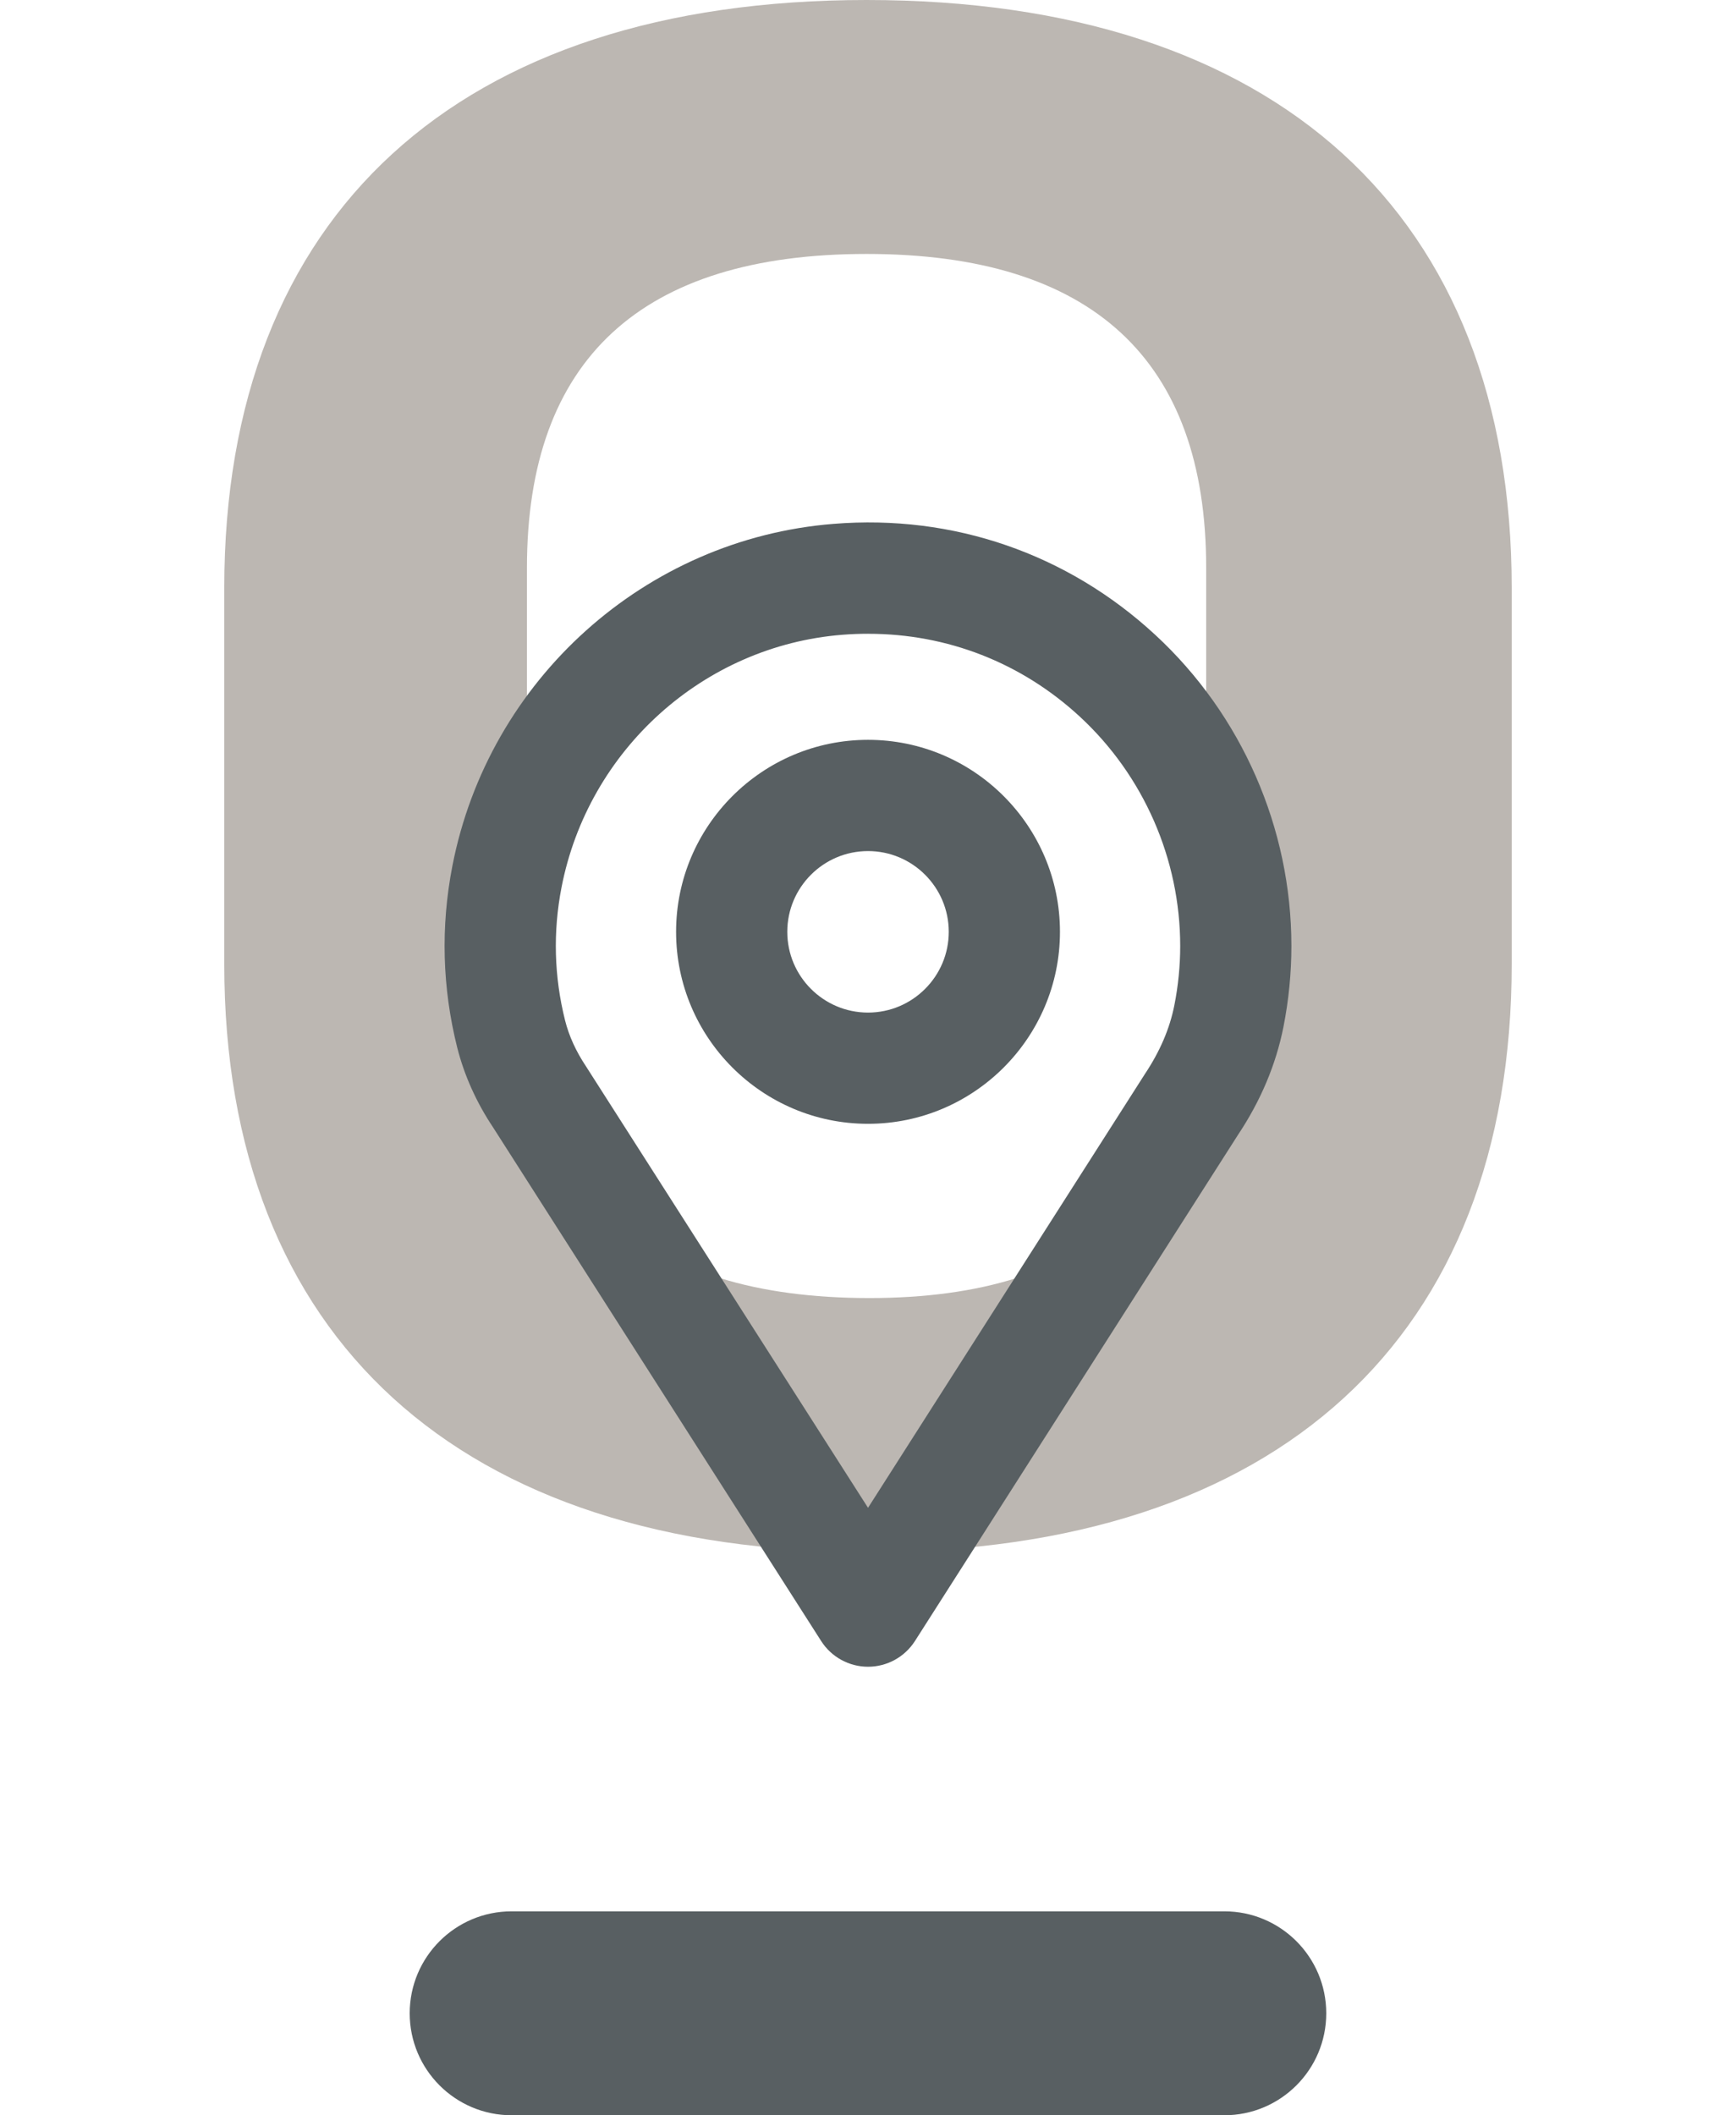
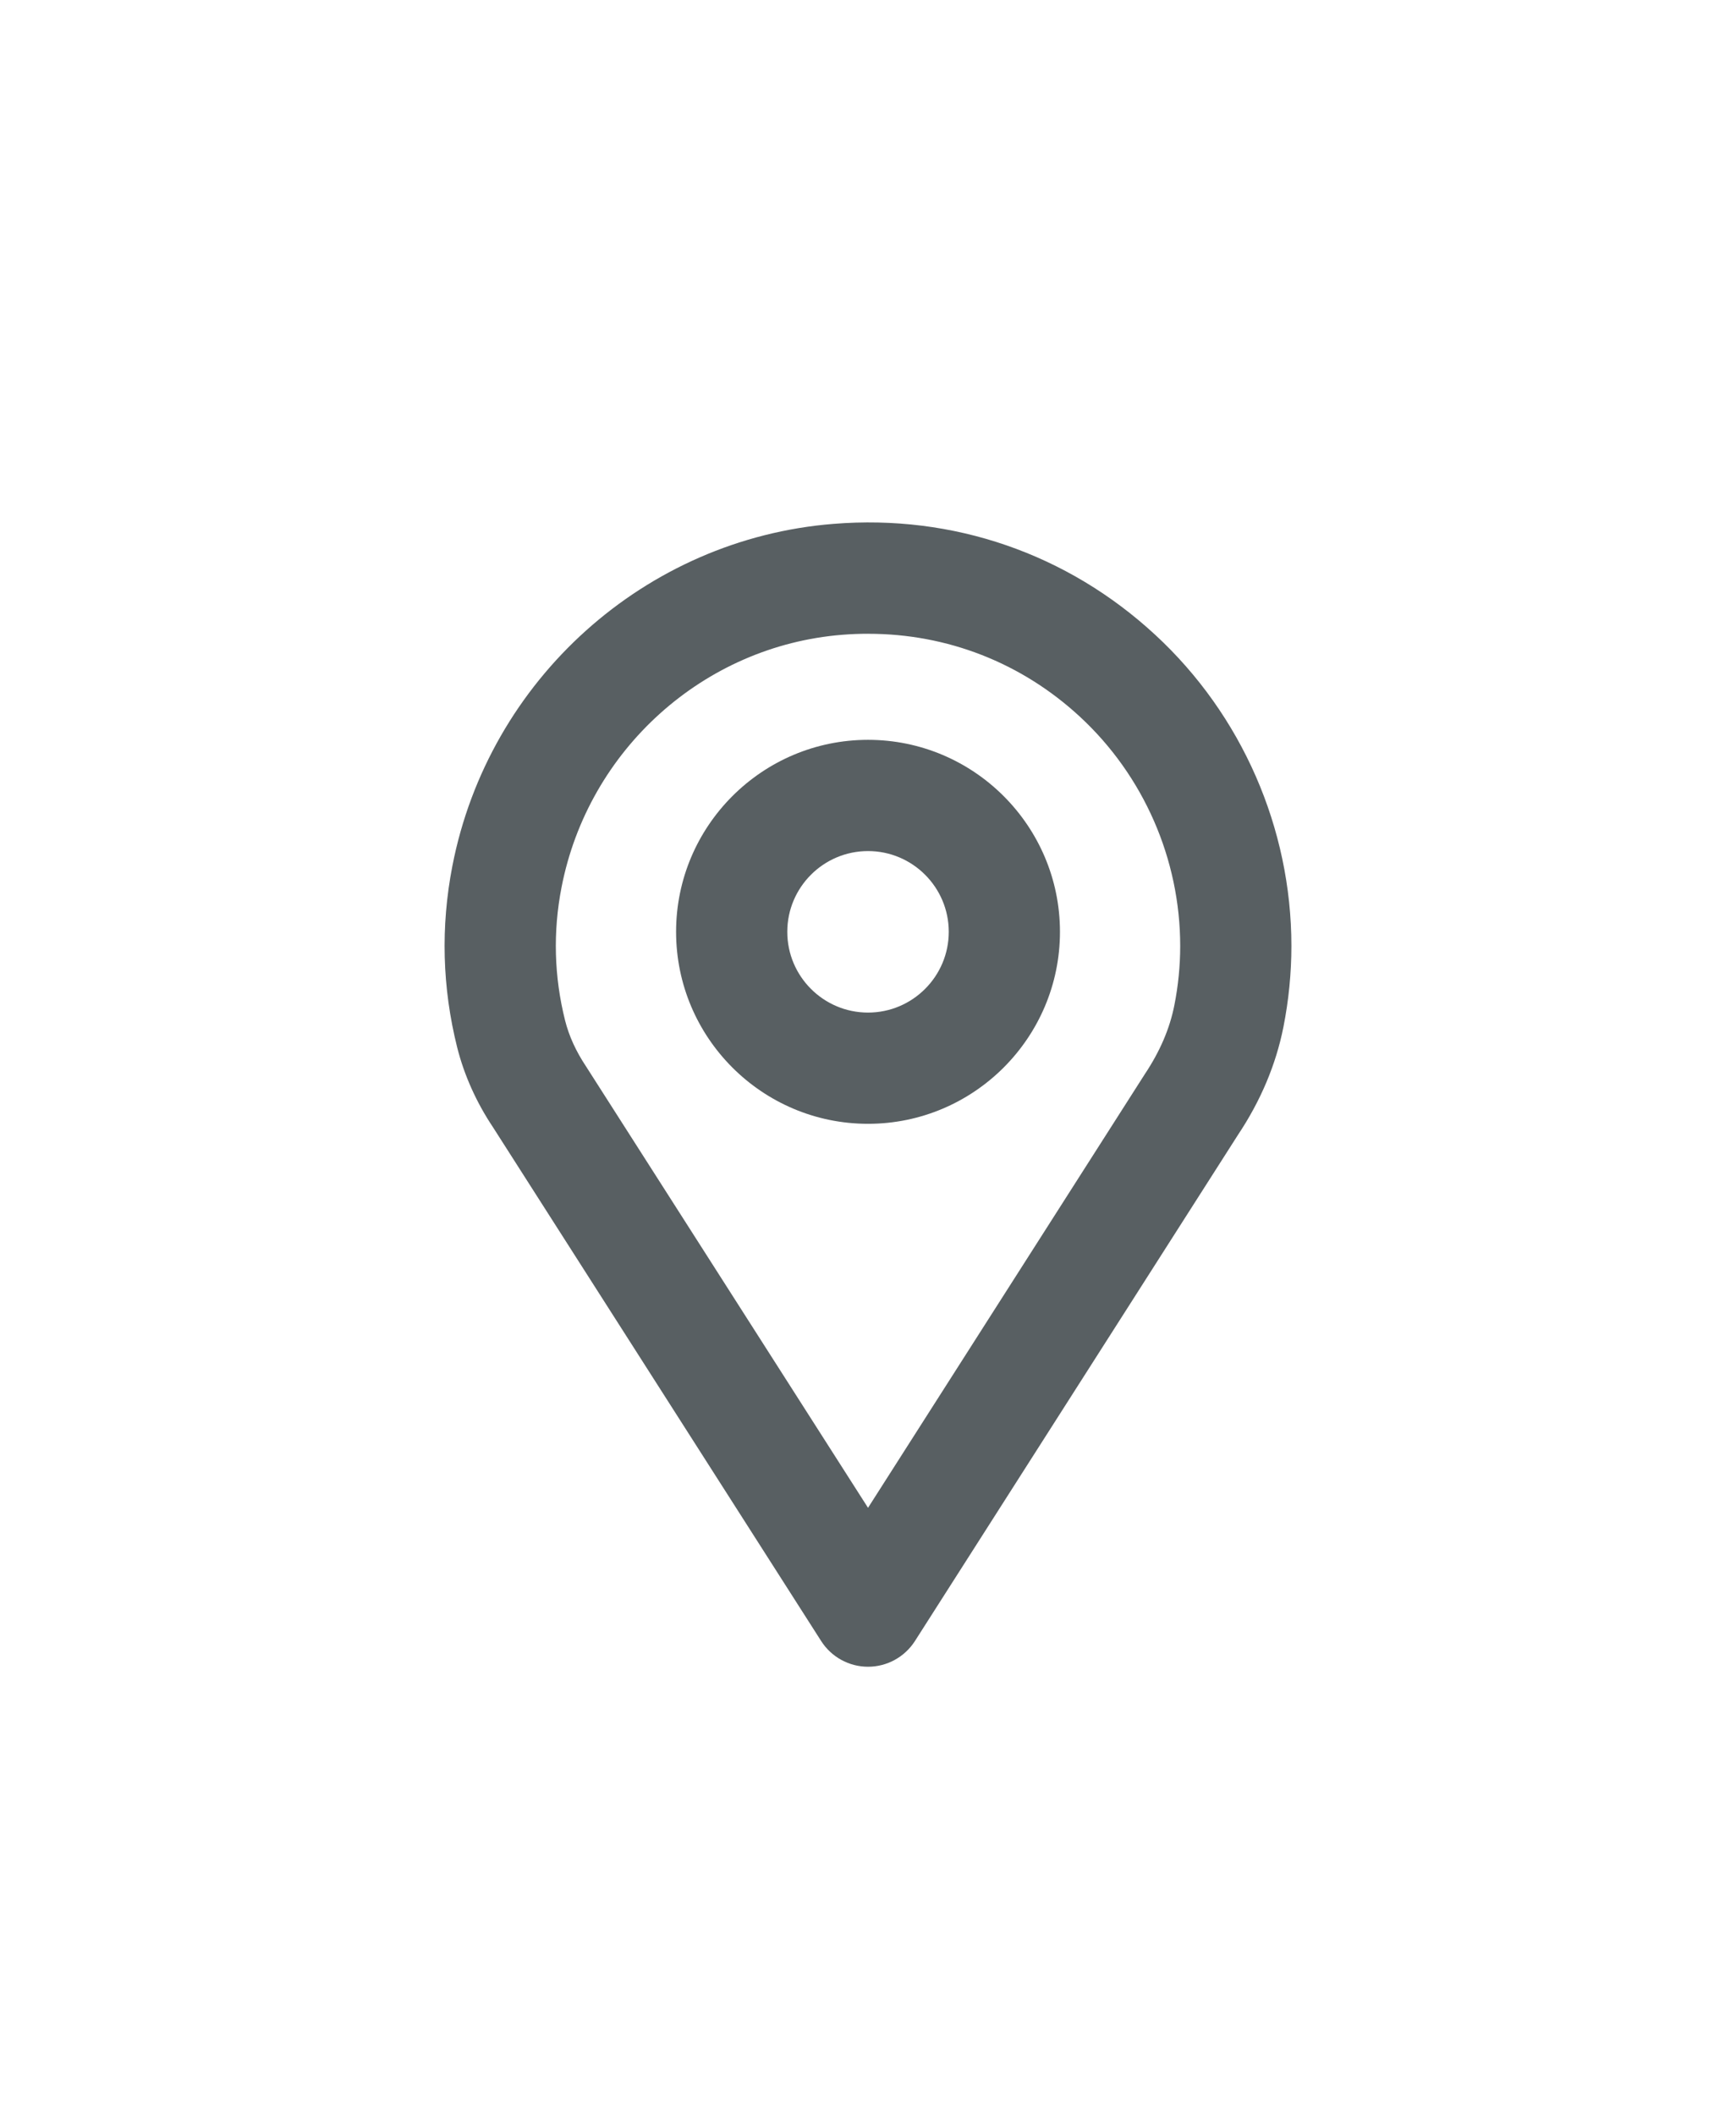
<svg xmlns="http://www.w3.org/2000/svg" id="Ebene_1" width="71.236" height="86.776" viewBox="0 0 71.236 86.776">
  <defs>
    <style>.cls-1{fill:#bcb7b2;}.cls-2{fill:#585f62;}</style>
  </defs>
  <g id="dunkel">
    <g>
-       <path class="cls-1" d="M35.559,0C18.809,0,9.203,8.791,9.203,24.117v15.433c0,15.328,9.65,24.119,26.474,24.119,16.75,0,26.355-8.791,26.355-24.119v-15.433C62.032,8.791,52.382,0,35.559,0Zm-13.936,23.292c0-8.542,4.689-12.874,13.936-12.874s13.936,4.332,13.936,12.874v16.965c0,8.623-4.649,12.994-13.818,12.994-9.326,0-14.054-4.371-14.054-12.994V23.292Z" />
-       <path class="cls-2" d="M50.239,86.776H20.995c-2.31,0-4.183-1.873-4.183-4.183s1.873-4.183,4.183-4.183h29.244c2.31,0,4.183,1.873,4.183,4.183s-1.873,4.183-4.183,4.183Z" />
      <path class="cls-2" d="M35.619,68.376c-.778,0-1.503-.397-1.922-1.053l-13.468-21.08c-.677-1.013-1.179-2.127-1.468-3.271-.615-2.454-.682-4.957-.199-7.441,1.486-7.652,7.918-13.426,15.64-14.04,4.914-.398,9.599,1.224,13.2,4.55,3.553,3.28,5.59,7.934,5.59,12.767,0,1.108-.11,2.225-.327,3.323-.307,1.545-.936,3.035-1.87,4.433l-13.252,20.759c-.42,.655-1.145,1.053-1.924,1.053Zm.01-42.377c-.354,0-.709,.013-1.065,.042-5.688,.452-10.425,4.714-11.522,10.362-.355,1.823-.306,3.66,.146,5.461,.159,.634,.449,1.269,.86,1.885l11.571,18.107,11.355-17.786c.625-.936,1.025-1.873,1.214-2.825,.16-.804,.241-1.624,.241-2.435,0-3.564-1.502-6.995-4.122-9.414-2.393-2.21-5.441-3.396-8.677-3.396Z" />
      <path class="cls-2" d="M35.619,46.103c-4.344,0-7.876-3.533-7.876-7.876s3.533-7.876,7.876-7.876,7.876,3.533,7.876,7.876-3.533,7.876-7.876,7.876Zm0-11.189c-1.827,0-3.313,1.486-3.313,3.313s1.486,3.313,3.313,3.313,3.313-1.486,3.313-3.313-1.486-3.313-3.313-3.313Z" />
    </g>
  </g>
</svg>